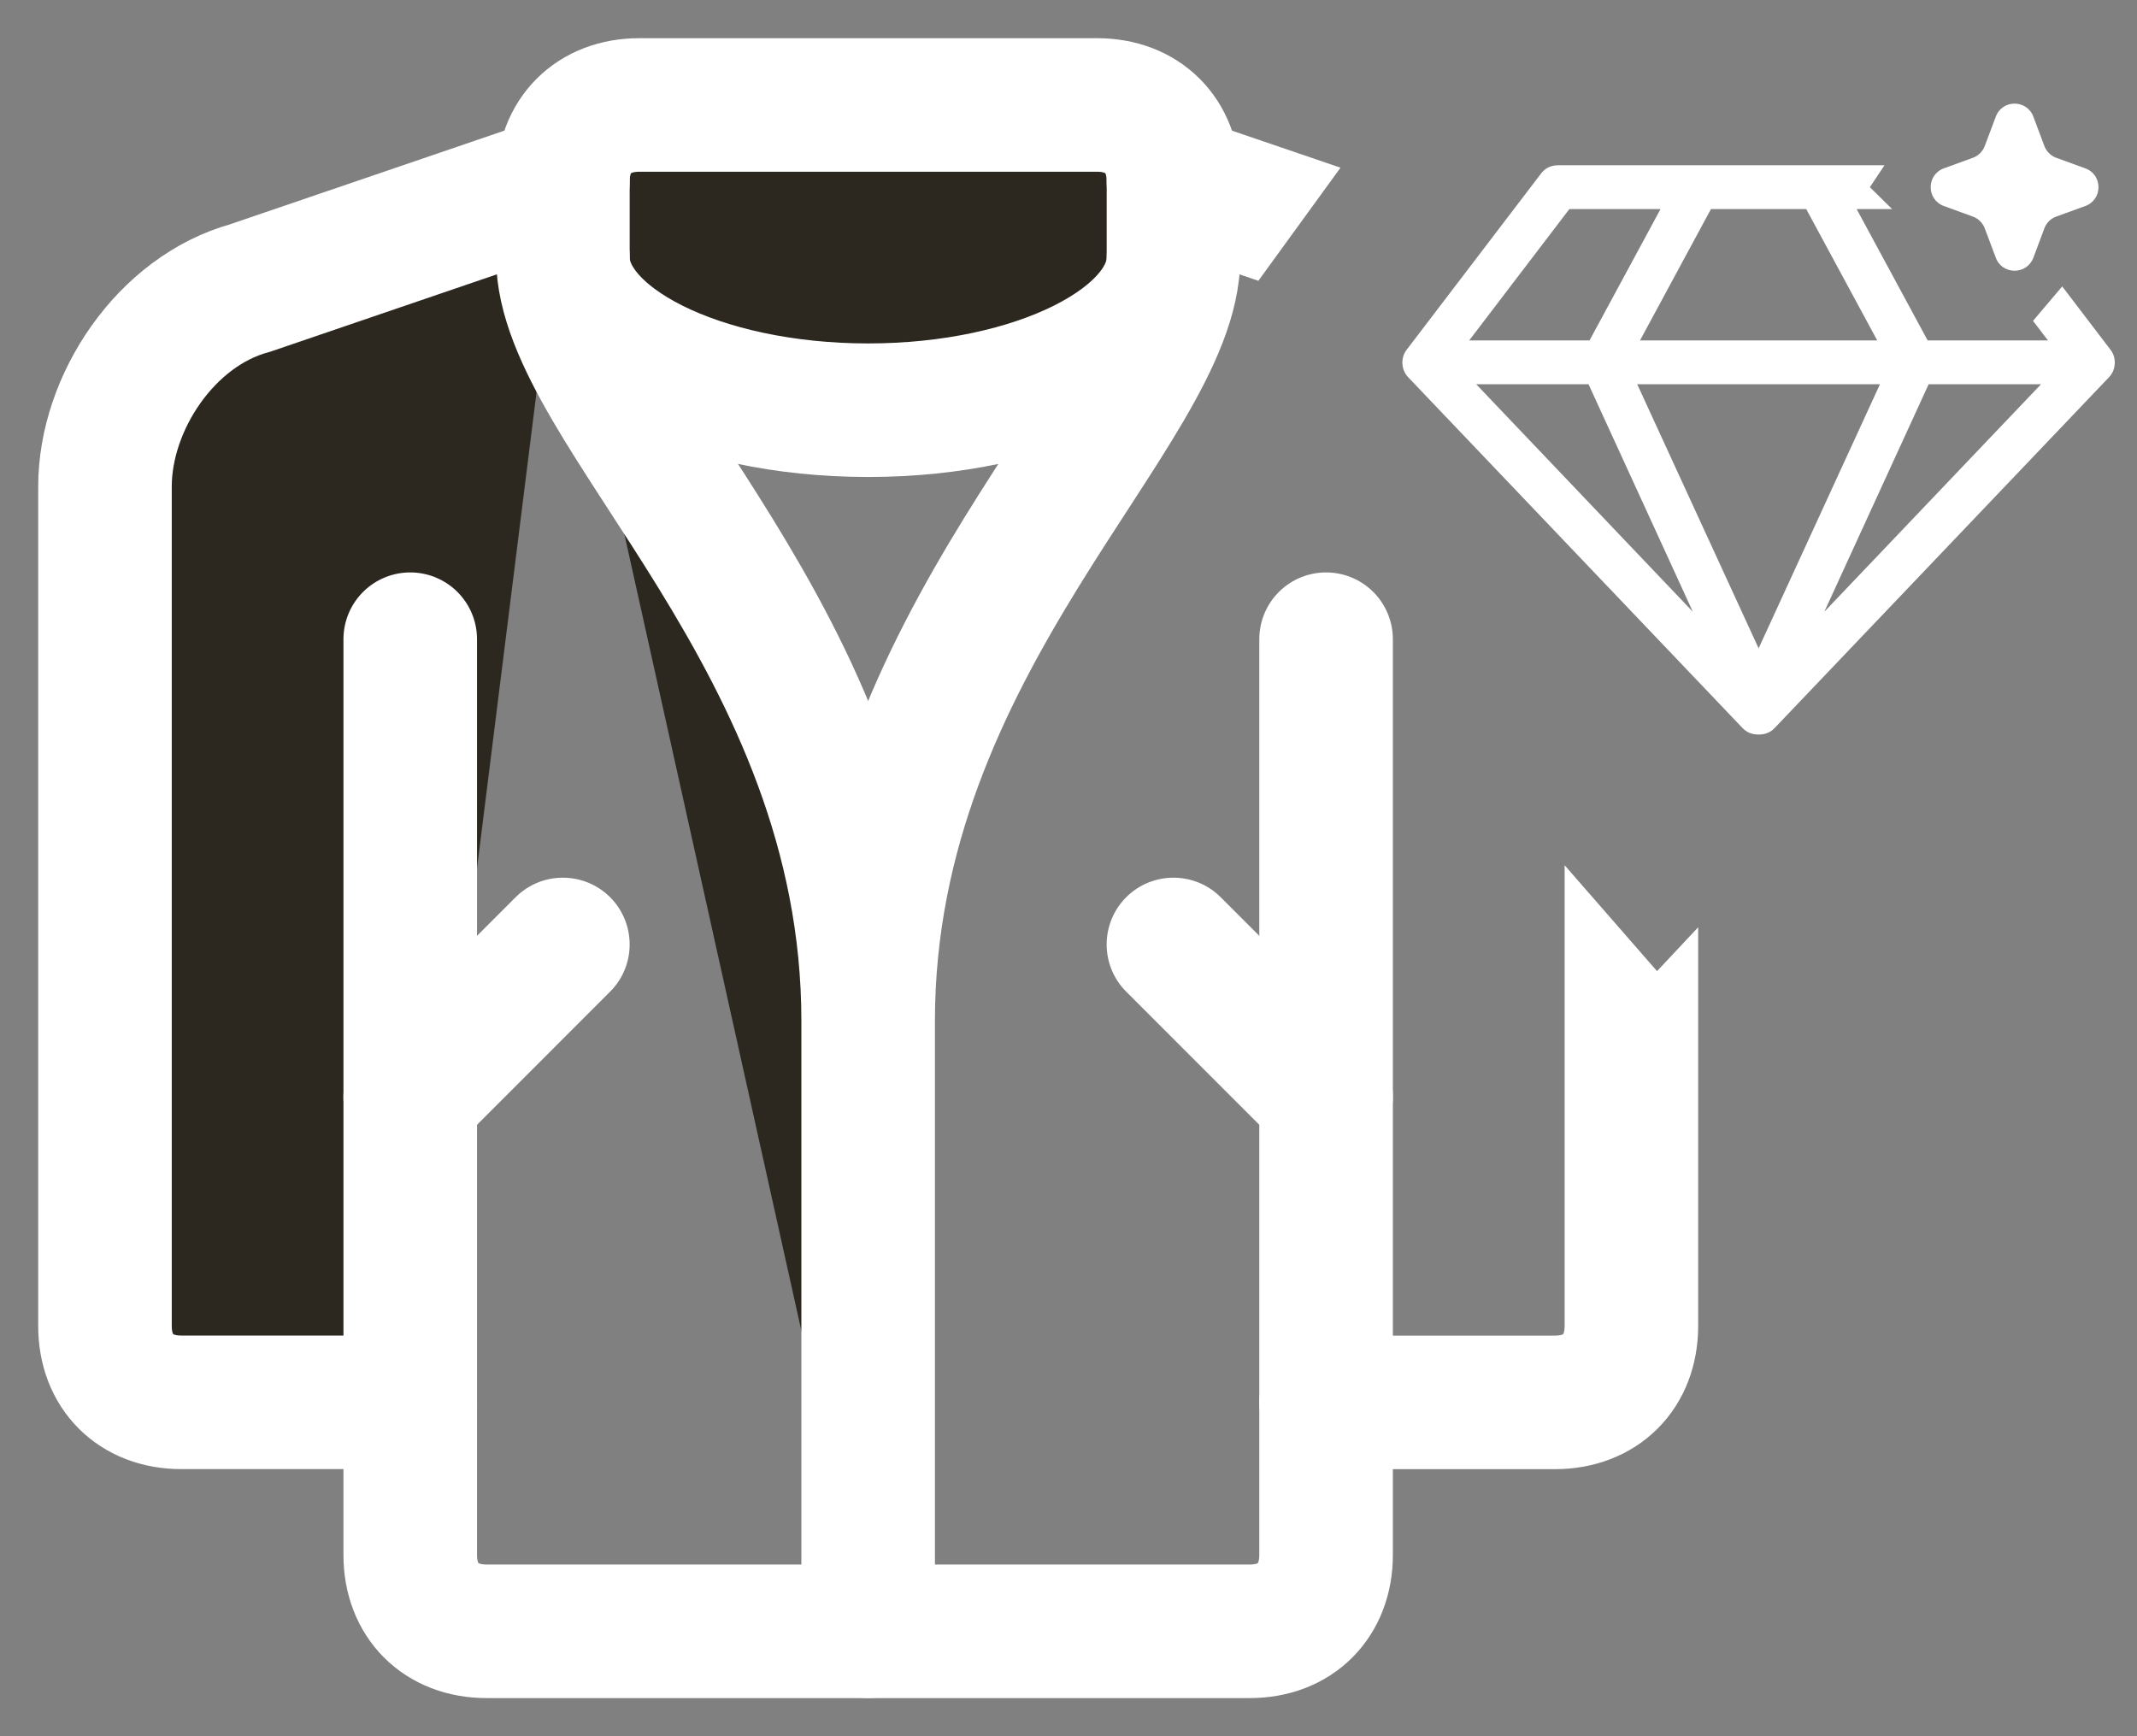
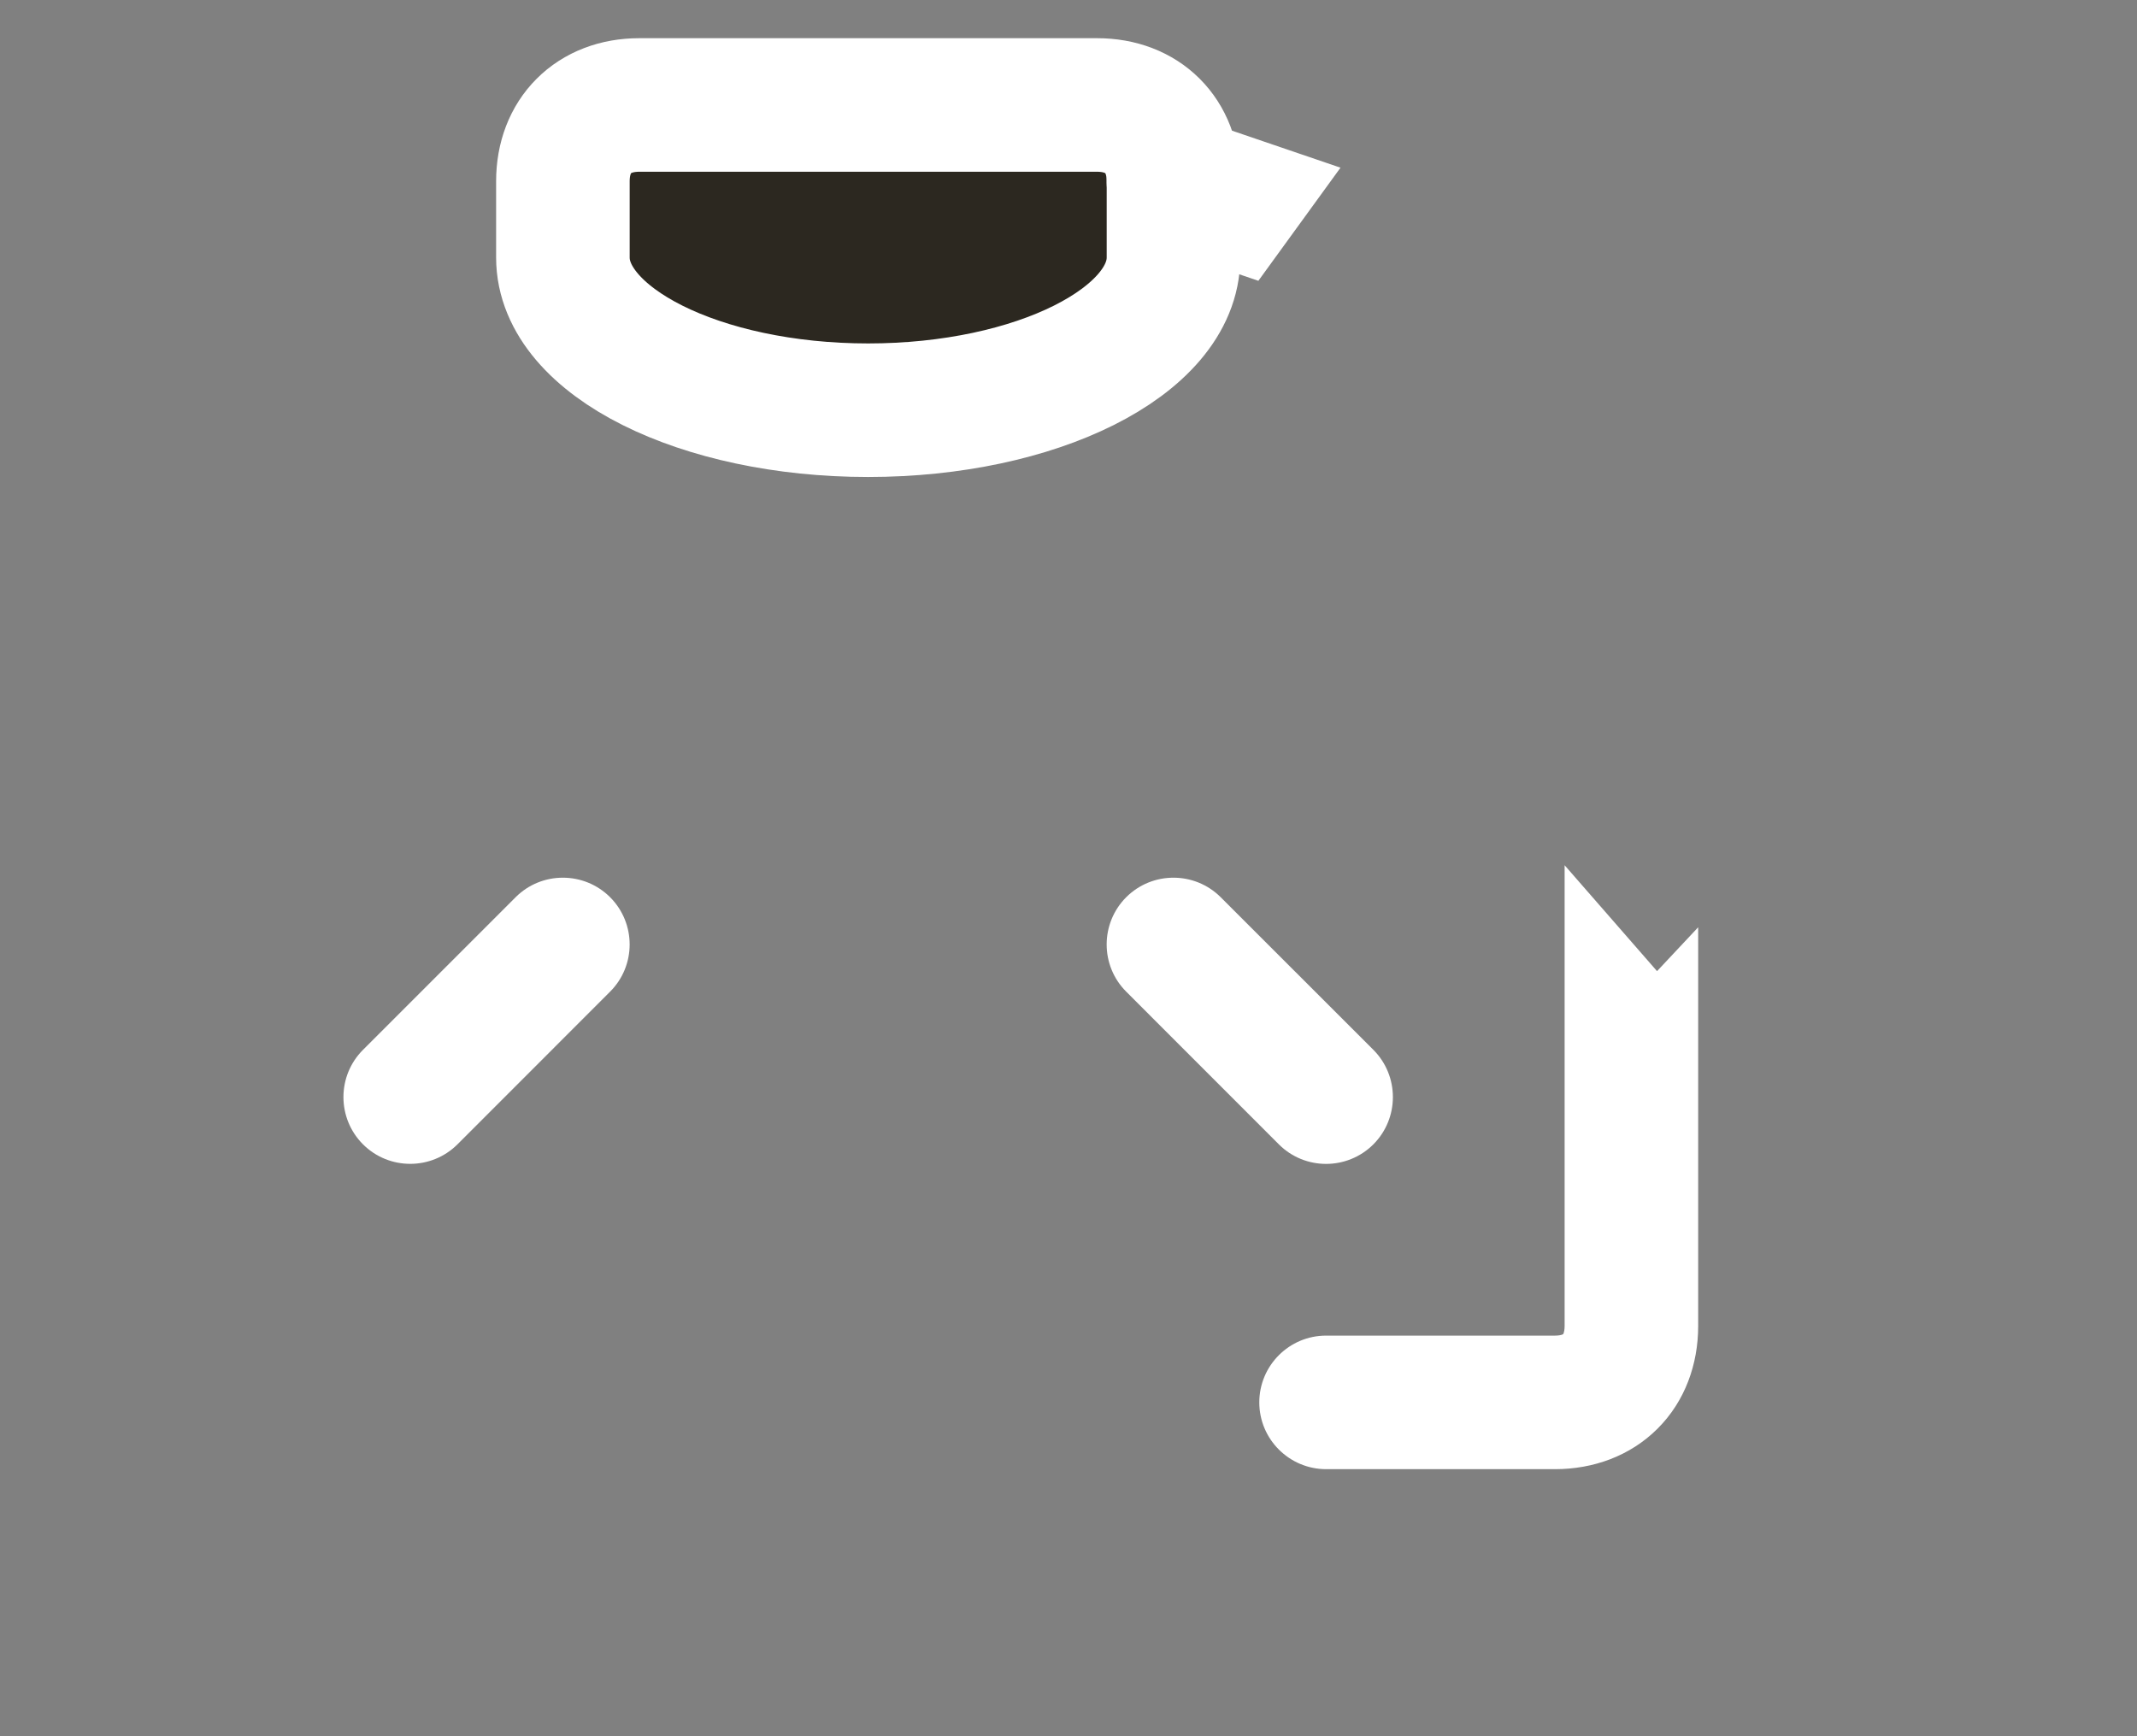
<svg xmlns="http://www.w3.org/2000/svg" fill="none" viewBox="0 0 32 26" height="26" width="32">
  <rect x="0" y="0" width="32" height="26" fill="#808080" stroke="none" />
  <path stroke-linejoin="round" stroke-linecap="round" stroke-width="2" stroke="white" fill="#2C2820" d="M8.429 3.857C8.429 5.114 10.486 6.143 13 6.143C15.514 6.143 17.572 5.114 17.572 3.857V2.714C17.572 2.029 17.114 1.572 16.429 1.572H9.572C8.886 1.572 8.429 2.029 8.429 2.714V3.857Z" />
-   <path fill="#2C2820" d="M8.429 3.857C8.429 6.143 13 9.572 13 15.286V24.429M13 15.286C13 9.572 17.572 6.143 17.572 3.857L13 15.286ZM6.143 21H2.714C2.029 21 1.572 20.543 1.572 19.857V7.286C1.572 6.029 2.486 4.657 3.743 4.314L8.429 2.714" />
-   <path stroke-linejoin="round" stroke-linecap="round" stroke-width="2" stroke="white" d="M8.429 3.857C8.429 6.143 13 9.572 13 15.286M13 15.286V24.429M13 15.286C13 9.572 17.572 6.143 17.572 3.857M6.143 21H2.714C2.029 21 1.572 20.543 1.572 19.857V7.286C1.572 6.029 2.486 4.657 3.743 4.314L8.429 2.714" />
-   <path stroke-linejoin="round" stroke-linecap="round" stroke-width="2" stroke="white" d="M19.857 9.572V23.286C19.857 23.971 19.4 24.429 18.715 24.429H7.286C6.6 24.429 6.143 23.971 6.143 23.286V9.572" />
  <path fill="white" d="M24.813 14.543L25.429 13.886V19.857C25.429 20.427 25.234 20.981 24.822 21.393C24.409 21.806 23.855 22.001 23.285 22.001H19.857C19.305 22 18.857 21.552 18.857 21.001C18.857 20.449 19.305 20.001 19.857 20.001H23.285C23.345 20.001 23.38 19.991 23.395 19.985C23.408 19.98 23.41 19.977 23.407 19.979C23.405 19.982 23.408 19.98 23.413 19.967C23.419 19.952 23.429 19.917 23.429 19.857V12.957L24.813 14.543ZM16.864 13.436C17.255 13.046 17.888 13.046 18.279 13.436L20.565 15.721C20.955 16.112 20.955 16.746 20.565 17.137C20.174 17.527 19.54 17.527 19.15 17.137L16.864 14.85C16.474 14.46 16.474 13.827 16.864 13.436ZM7.721 13.436C8.111 13.046 8.745 13.046 9.136 13.436C9.526 13.827 9.526 14.46 9.136 14.85L6.85 17.137C6.459 17.526 5.826 17.526 5.436 17.137C5.045 16.746 5.045 16.112 5.436 15.721L7.721 13.436ZM16.625 2.391C16.804 1.869 17.372 1.59 17.895 1.768L20.073 2.511L18.843 4.205L17.248 3.661C16.726 3.482 16.447 2.914 16.625 2.391Z" />
  <g clip-path="url(#clip0_229_3038)">
    <path fill="white" d="M25.349 9.161L22.105 5.754H23.787L25.349 9.161ZM28.151 5.754L26.334 9.709L24.516 5.754H28.151ZM24.865 3.131L23.802 5.098H22L23.5 3.131H24.865ZM30.563 5.754L27.318 9.161L28.88 5.754H30.563ZM28.11 5.098H24.558L25.62 3.131H27.047L28.11 5.098ZM30.667 5.098H28.865L27.802 3.131H28.333L28 2.803L28.219 2.475H23.334C23.219 2.475 23.131 2.52 23.068 2.609L21.068 5.232C21.019 5.293 20.997 5.364 21 5.444C21.004 5.524 21.033 5.594 21.089 5.652L26.089 10.898C26.151 10.966 26.233 11 26.334 11C26.434 11 26.516 10.966 26.578 10.898L31.578 5.652C31.634 5.594 31.663 5.524 31.667 5.444C31.67 5.364 31.648 5.293 31.599 5.232L30.88 4.289L30.443 4.805L30.667 5.098Z" clip-rule="evenodd" fill-rule="evenodd" />
-     <path fill="white" d="M29.886 1.746C29.983 1.487 30.35 1.487 30.448 1.746L30.613 2.187C30.644 2.269 30.709 2.333 30.791 2.363L31.226 2.521C31.489 2.617 31.489 2.989 31.226 3.085L30.791 3.243C30.709 3.273 30.644 3.337 30.613 3.419L30.448 3.86C30.35 4.119 29.983 4.119 29.886 3.86L29.72 3.419C29.689 3.337 29.624 3.273 29.542 3.243L29.108 3.085C28.845 2.989 28.845 2.617 29.108 2.521L29.542 2.363C29.624 2.333 29.689 2.269 29.72 2.187L29.886 1.746Z" />
  </g>
  <defs>
    <clipPath id="clip0_229_3038">
-       <rect transform="translate(21 1)" fill="white" height="10" width="11" />
-     </clipPath>
+       </clipPath>
  </defs>
</svg>